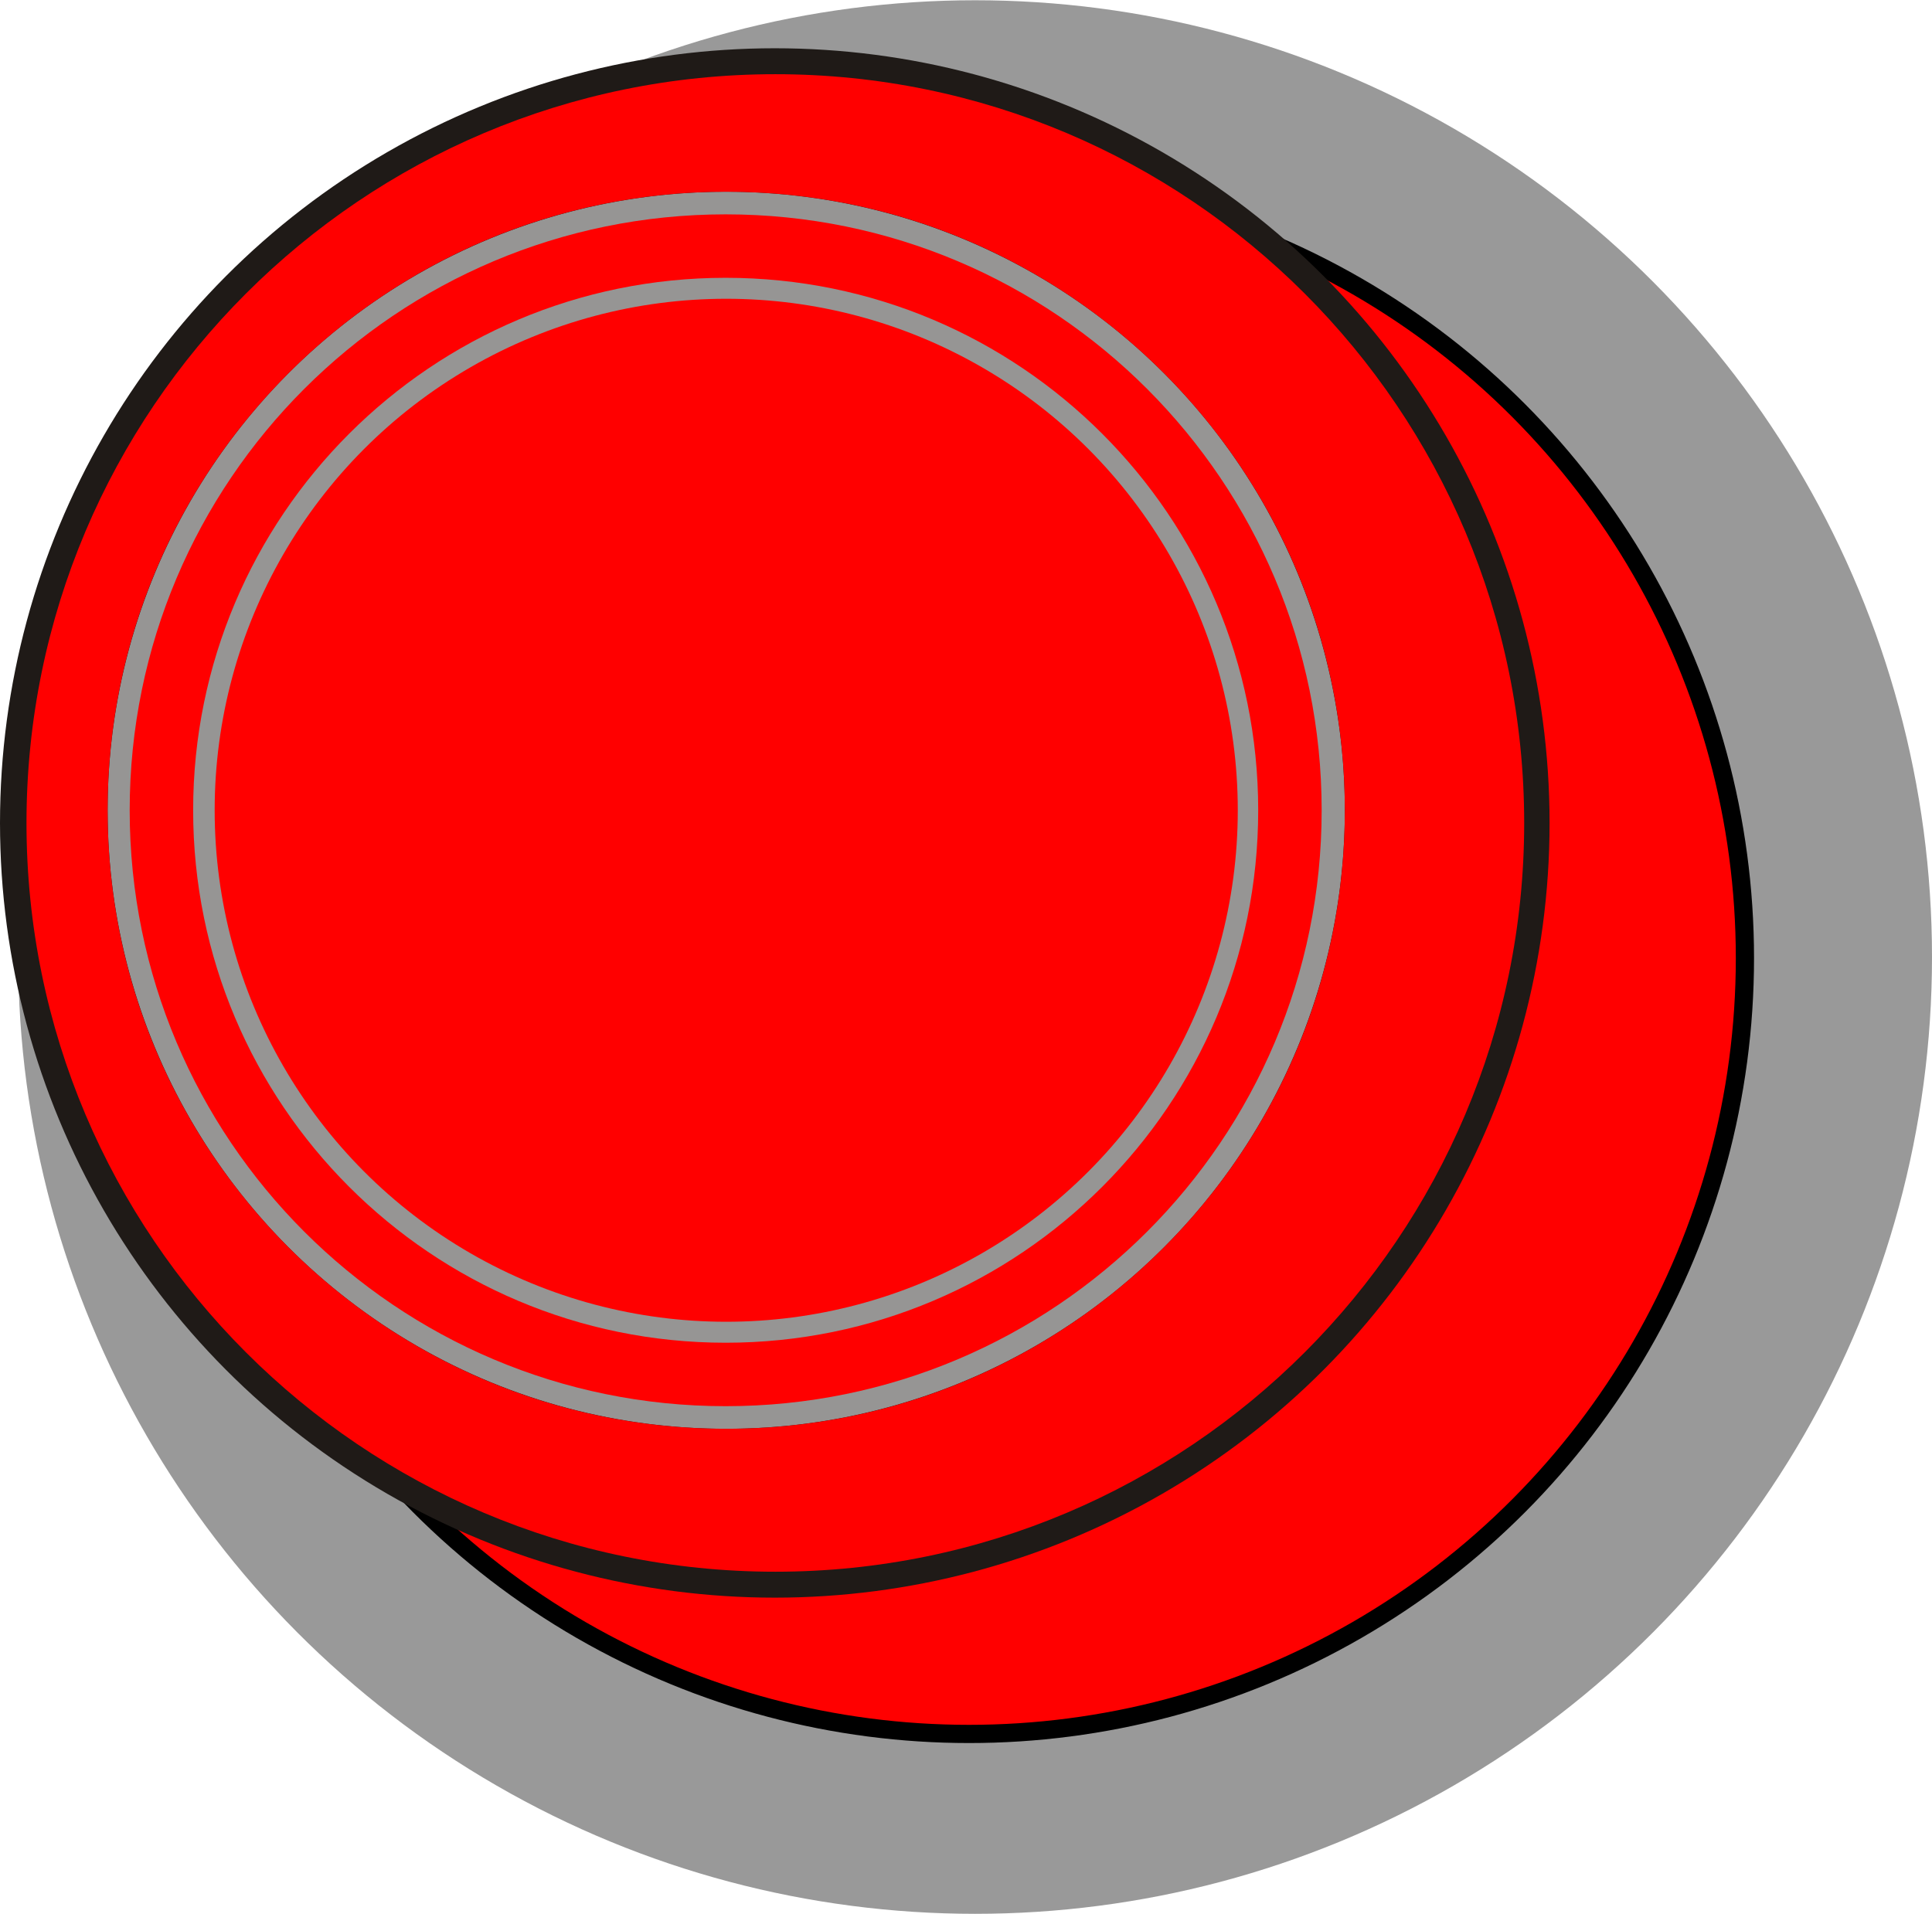
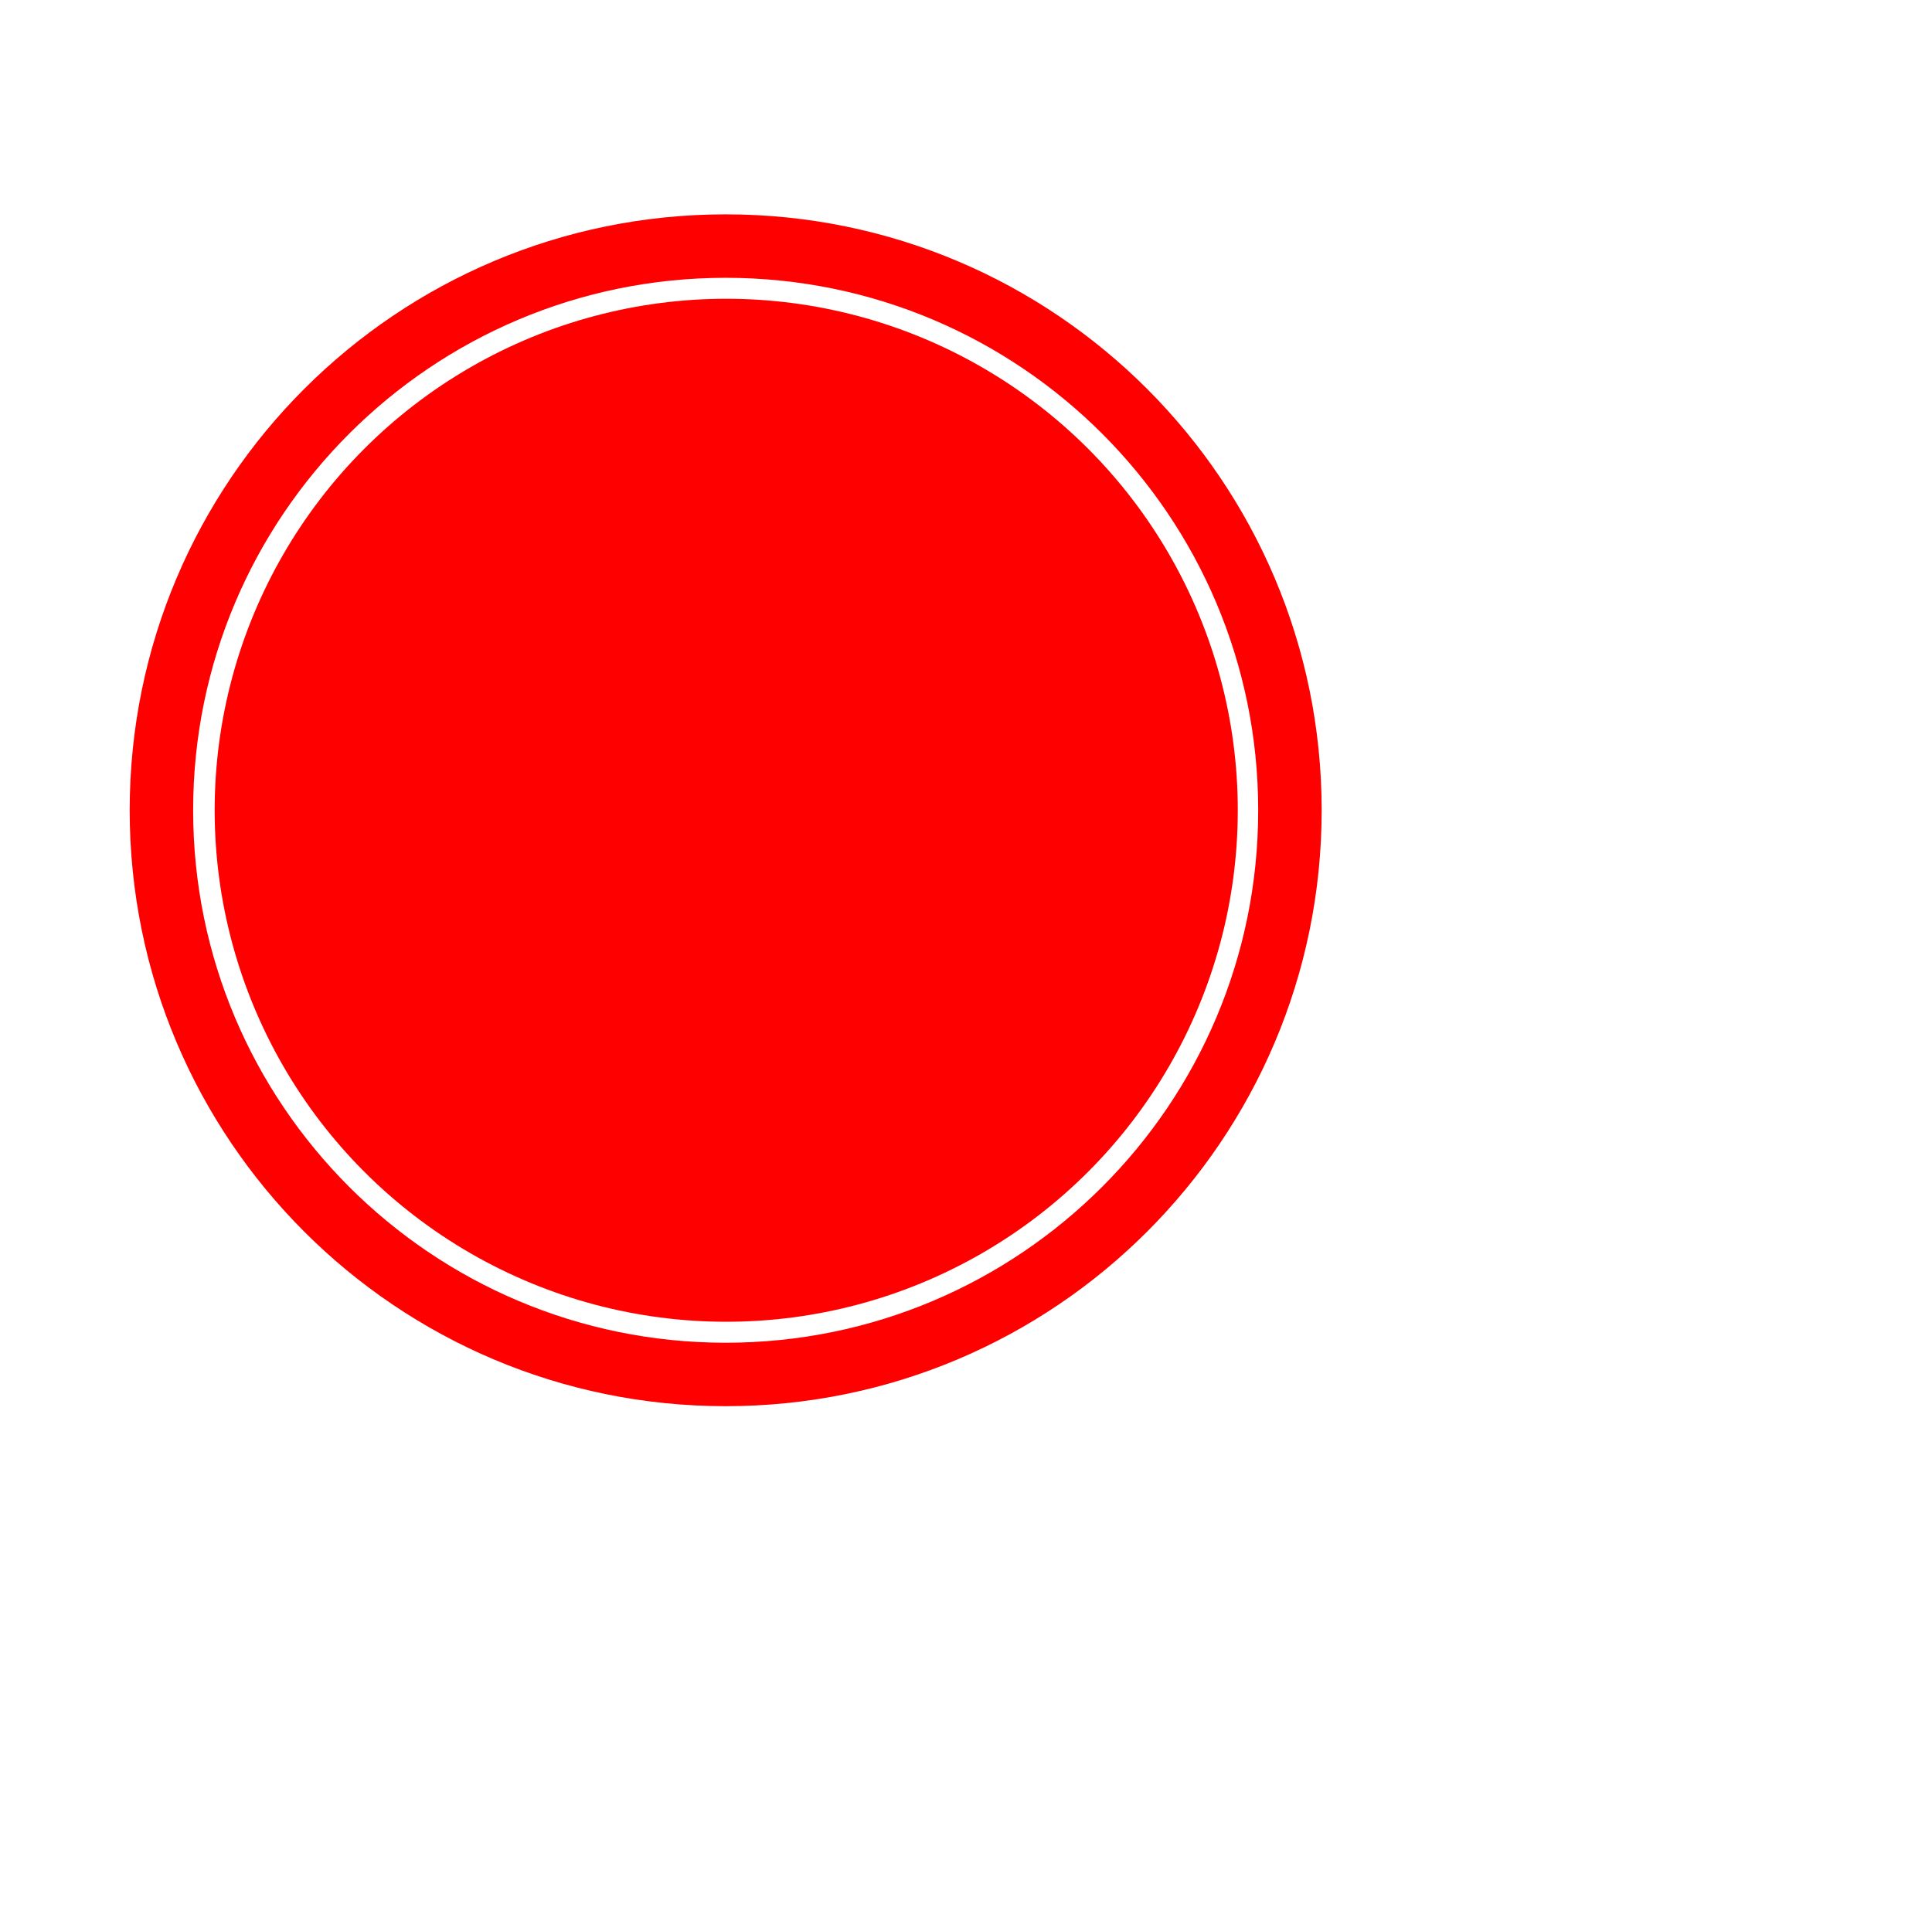
<svg xmlns="http://www.w3.org/2000/svg" xmlns:ns1="http://www.inkscape.org/namespaces/inkscape" xmlns:ns2="http://sodipodi.sourceforge.net/DTD/sodipodi-0.dtd" xml:space="preserve" width="13.758mm" height="13.632mm" style="shape-rendering:geometricPrecision; text-rendering:geometricPrecision; image-rendering:optimizeQuality; fill-rule:evenodd; clip-rule:evenodd" viewBox="0 0 3.501 3.468" id="svg3175" version="1.1" ns1:version="0.48.3.1 r9886" ns2:docname="70.svg">
  <ns2:namedview pagecolor="#ffffff" bordercolor="#666666" borderopacity="1" objecttolerance="10" gridtolerance="10" guidetolerance="10" ns1:pageopacity="0" ns1:pageshadow="2" ns1:window-width="1440" ns1:window-height="844" id="namedview3197" showgrid="false" ns1:zoom="9.7721372" ns1:cx="25.642716" ns1:cy="22.093771" ns1:window-x="-4" ns1:window-y="-4" ns1:window-maximized="1" ns1:current-layer="svg3175" />
  <defs id="defs3177">
    <style type="text/css" id="style3179">
   
    .str0 {stroke:black;stroke-width:0.033}
    .fil0 {fill:#1F1A17}
    .fil3 {fill:#969594}
    .fil2 {fill:#FFF500}
    .fil1 {fill:#BDB41B}
   
  </style>
  </defs>
  <g id="g3219">
    <g ns1:label="#g3216" id="dark">
-       <circle style="fill: rgb(153, 153, 153);" ns2:ry="1.73427" ns2:rx="1.73427" ns2:cy="1.7342499" ns2:cx="1.76656" id="circle3183" r="1.734" cy="1.734" cx="1.767" class="fil0" />
-     </g>
+       </g>
    <g ns1:label="#g3213" id="shape">
-       <circle style="fill: rgb(255, 0, 0); stroke: rgb(0, 0, 0); stroke-width: 0.033;" ns2:ry="1.40604" ns2:rx="1.40604" ns2:cy="1.7363501" ns2:cx="1.75595" id="circle3185" r="1.406" cy="1.736" cx="1.756" class="fil1 str0" />
-     </g>
-     <circle class="fil0" cx="1.404" cy="1.491" r="1.404" id="circle3187" ns2:cx="1.40441" ns2:cy="1.4908299" ns2:rx="1.40442" ns2:ry="1.40442" style="fill:#1f1a17" />
-     <circle class="fil3" cx="1.316" cy="1.468" r="1.121" id="circle3191" ns2:cx="1.31551" ns2:cy="1.46779" ns2:rx="1.12105" ns2:ry="1.12105" style="fill:#969594" />
+       </g>
    <g ns1:label="#g3208" id="light">
-       <path style="fill: rgb(255, 0, 0);" ns1:connector-curvature="0" id="path3189" d="m 2.762,1.491 c 0,-0.749 -0.608,-1.357 -1.357,-1.357 -0.749,0 -1.357,0.608 -1.357,1.357 0,0.749 0.608,1.357 1.357,1.357 0.749,0 1.357,-0.608 1.357,-1.357 z M 2.437,1.468 c 0,-0.619 -0.502,-1.121 -1.121,-1.121 -0.619,0 -1.121,0.502 -1.121,1.121 0,0.619 0.502,1.121 1.121,1.121 0.619,0 1.121,-0.502 1.121,-1.121 z" class="fil2" />
      <path style="fill: rgb(255, 0, 0);" ns1:connector-curvature="0" id="path3193" d="m 2.395,1.468 c 0,-0.596 -0.483,-1.08 -1.08,-1.08 -0.596,0 -1.08,0.483 -1.08,1.08 0,0.596 0.483,1.08 1.08,1.08 0.596,0 1.08,-0.483 1.08,-1.08 z m -0.115,0 c 0,-0.533 -0.432,-0.965 -0.965,-0.965 -0.533,0 -0.965,0.432 -0.965,0.965 0,0.533 0.432,0.965 0.965,0.965 0.533,0 0.965,-0.432 0.965,-0.965 z" class="fil2" />
      <circle style="fill: rgb(255, 0, 0);" ns2:ry="0.92714602" ns2:rx="0.92714602" ns2:cy="1.46779" ns2:cx="1.31552" id="circle3195" r="0.927" cy="1.468" cx="1.316" class="fil2" />
    </g>
  </g>
</svg>